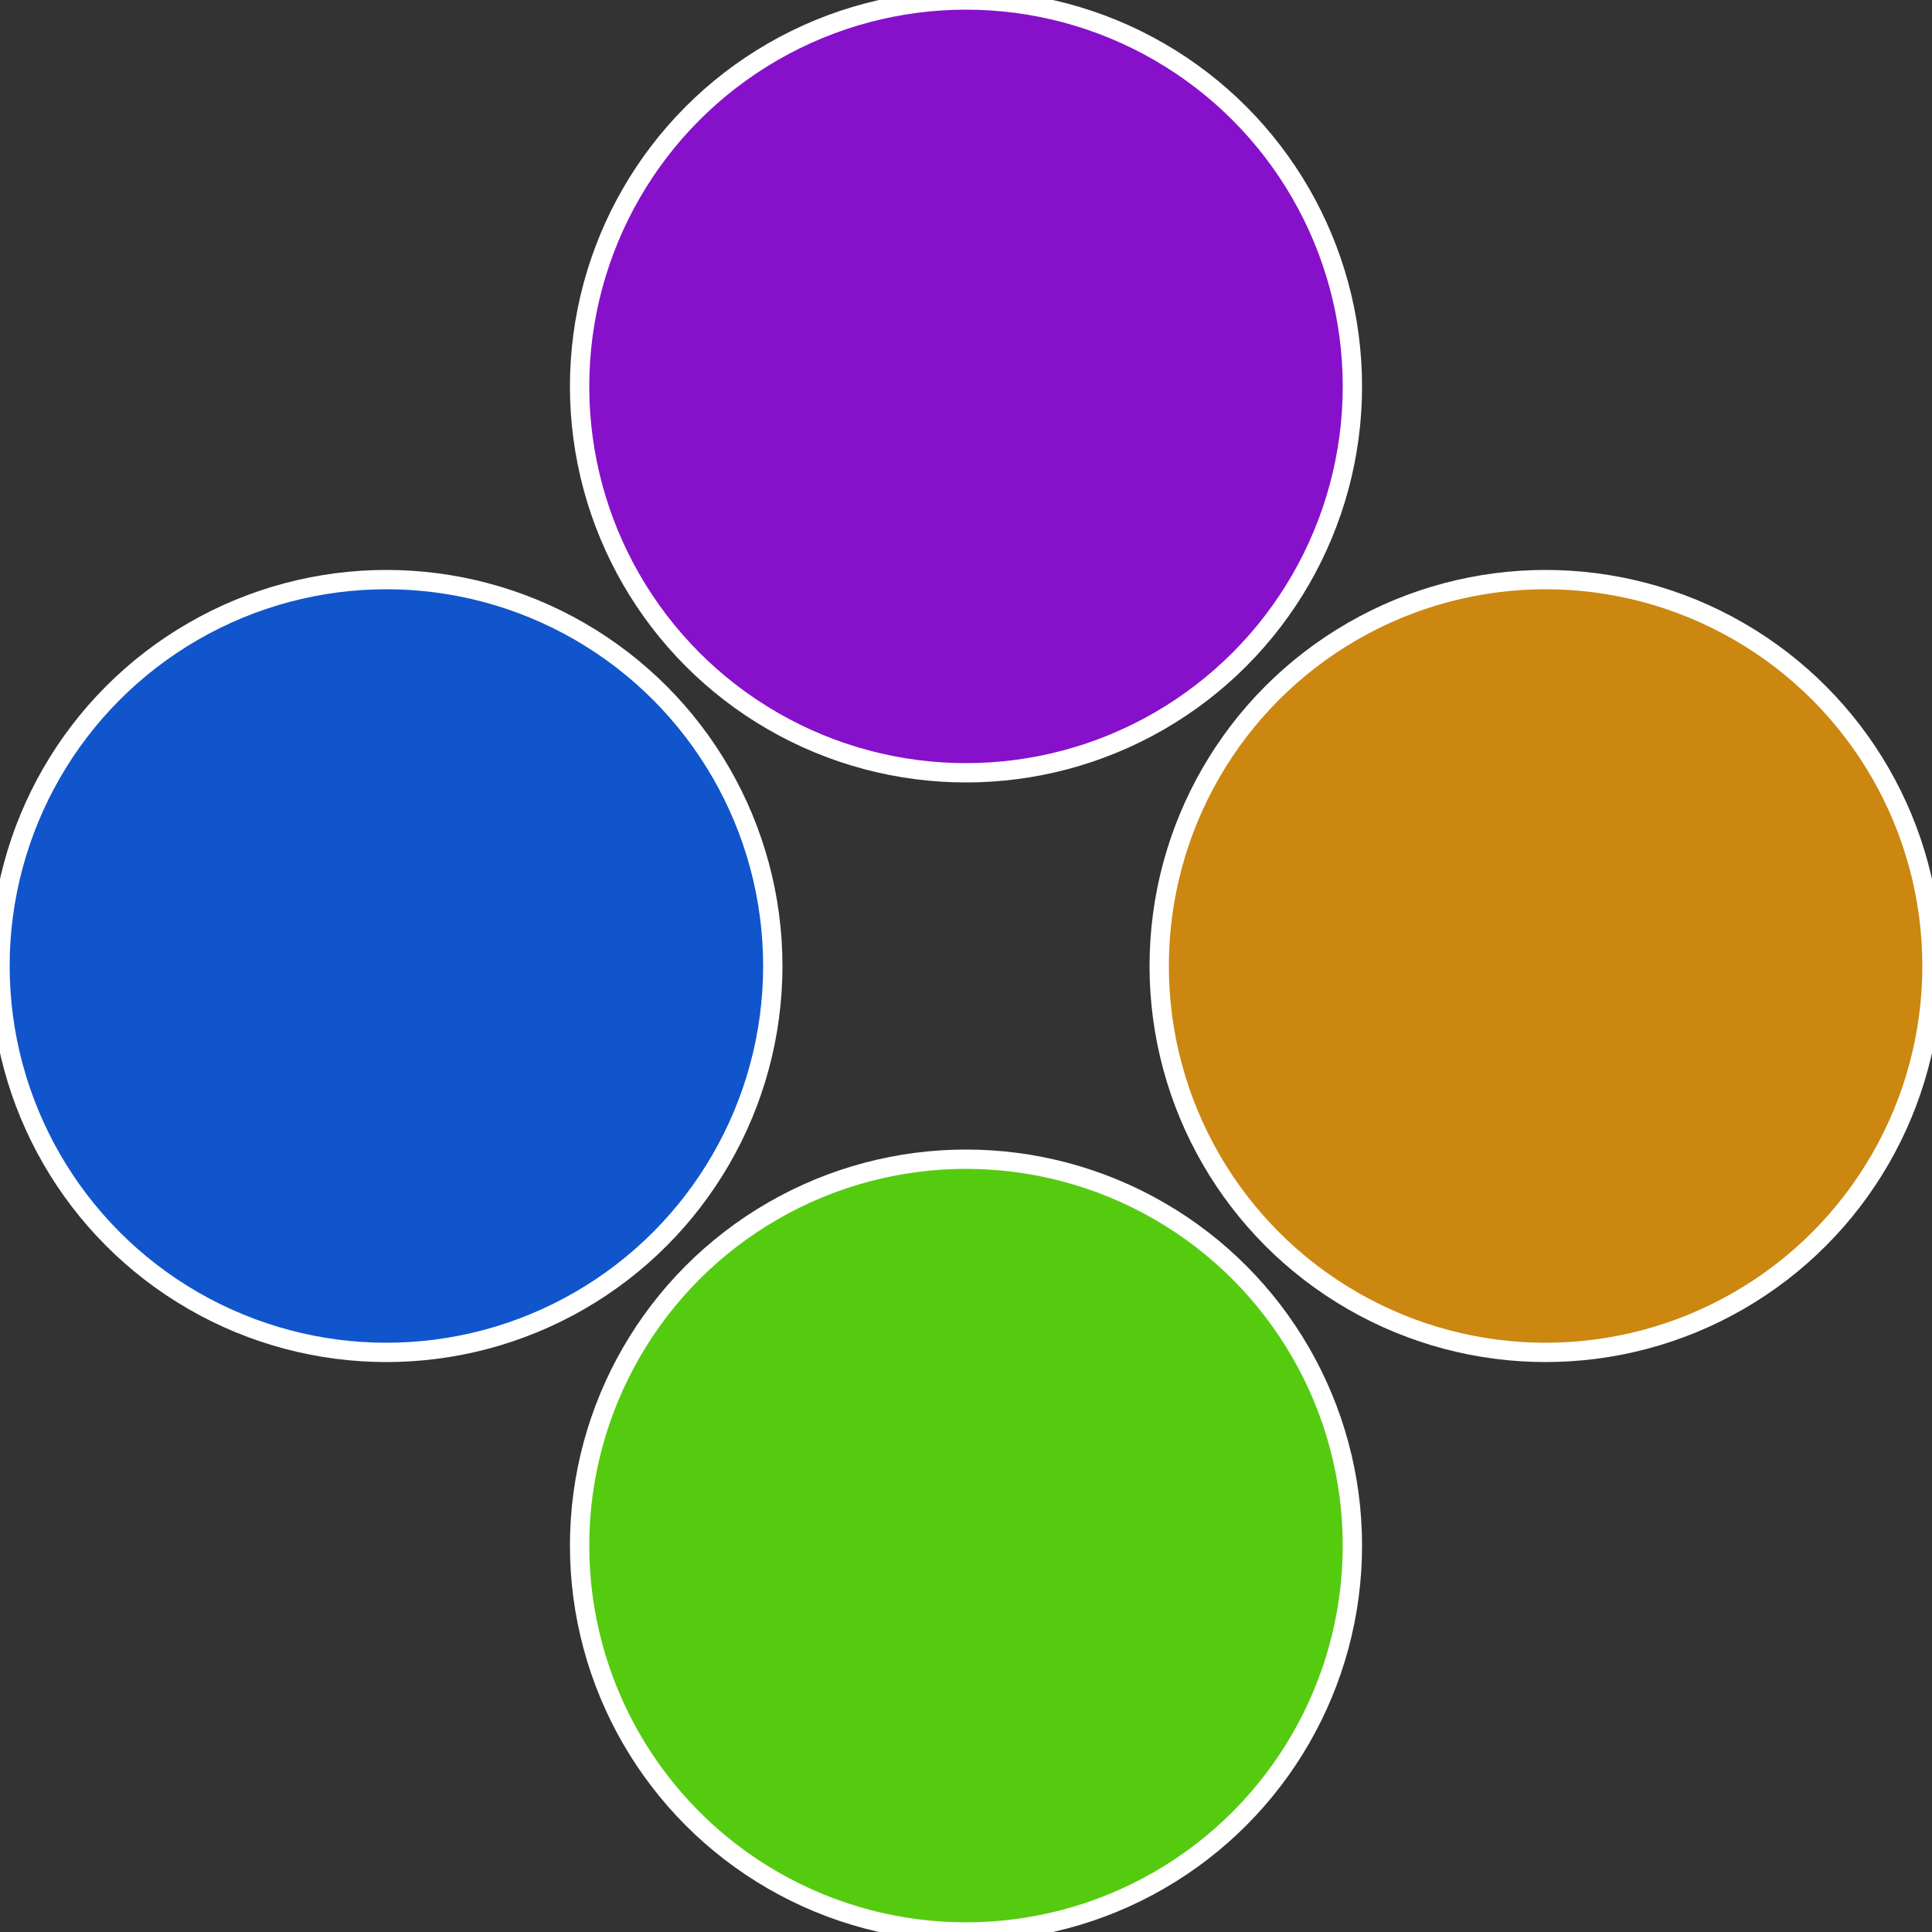
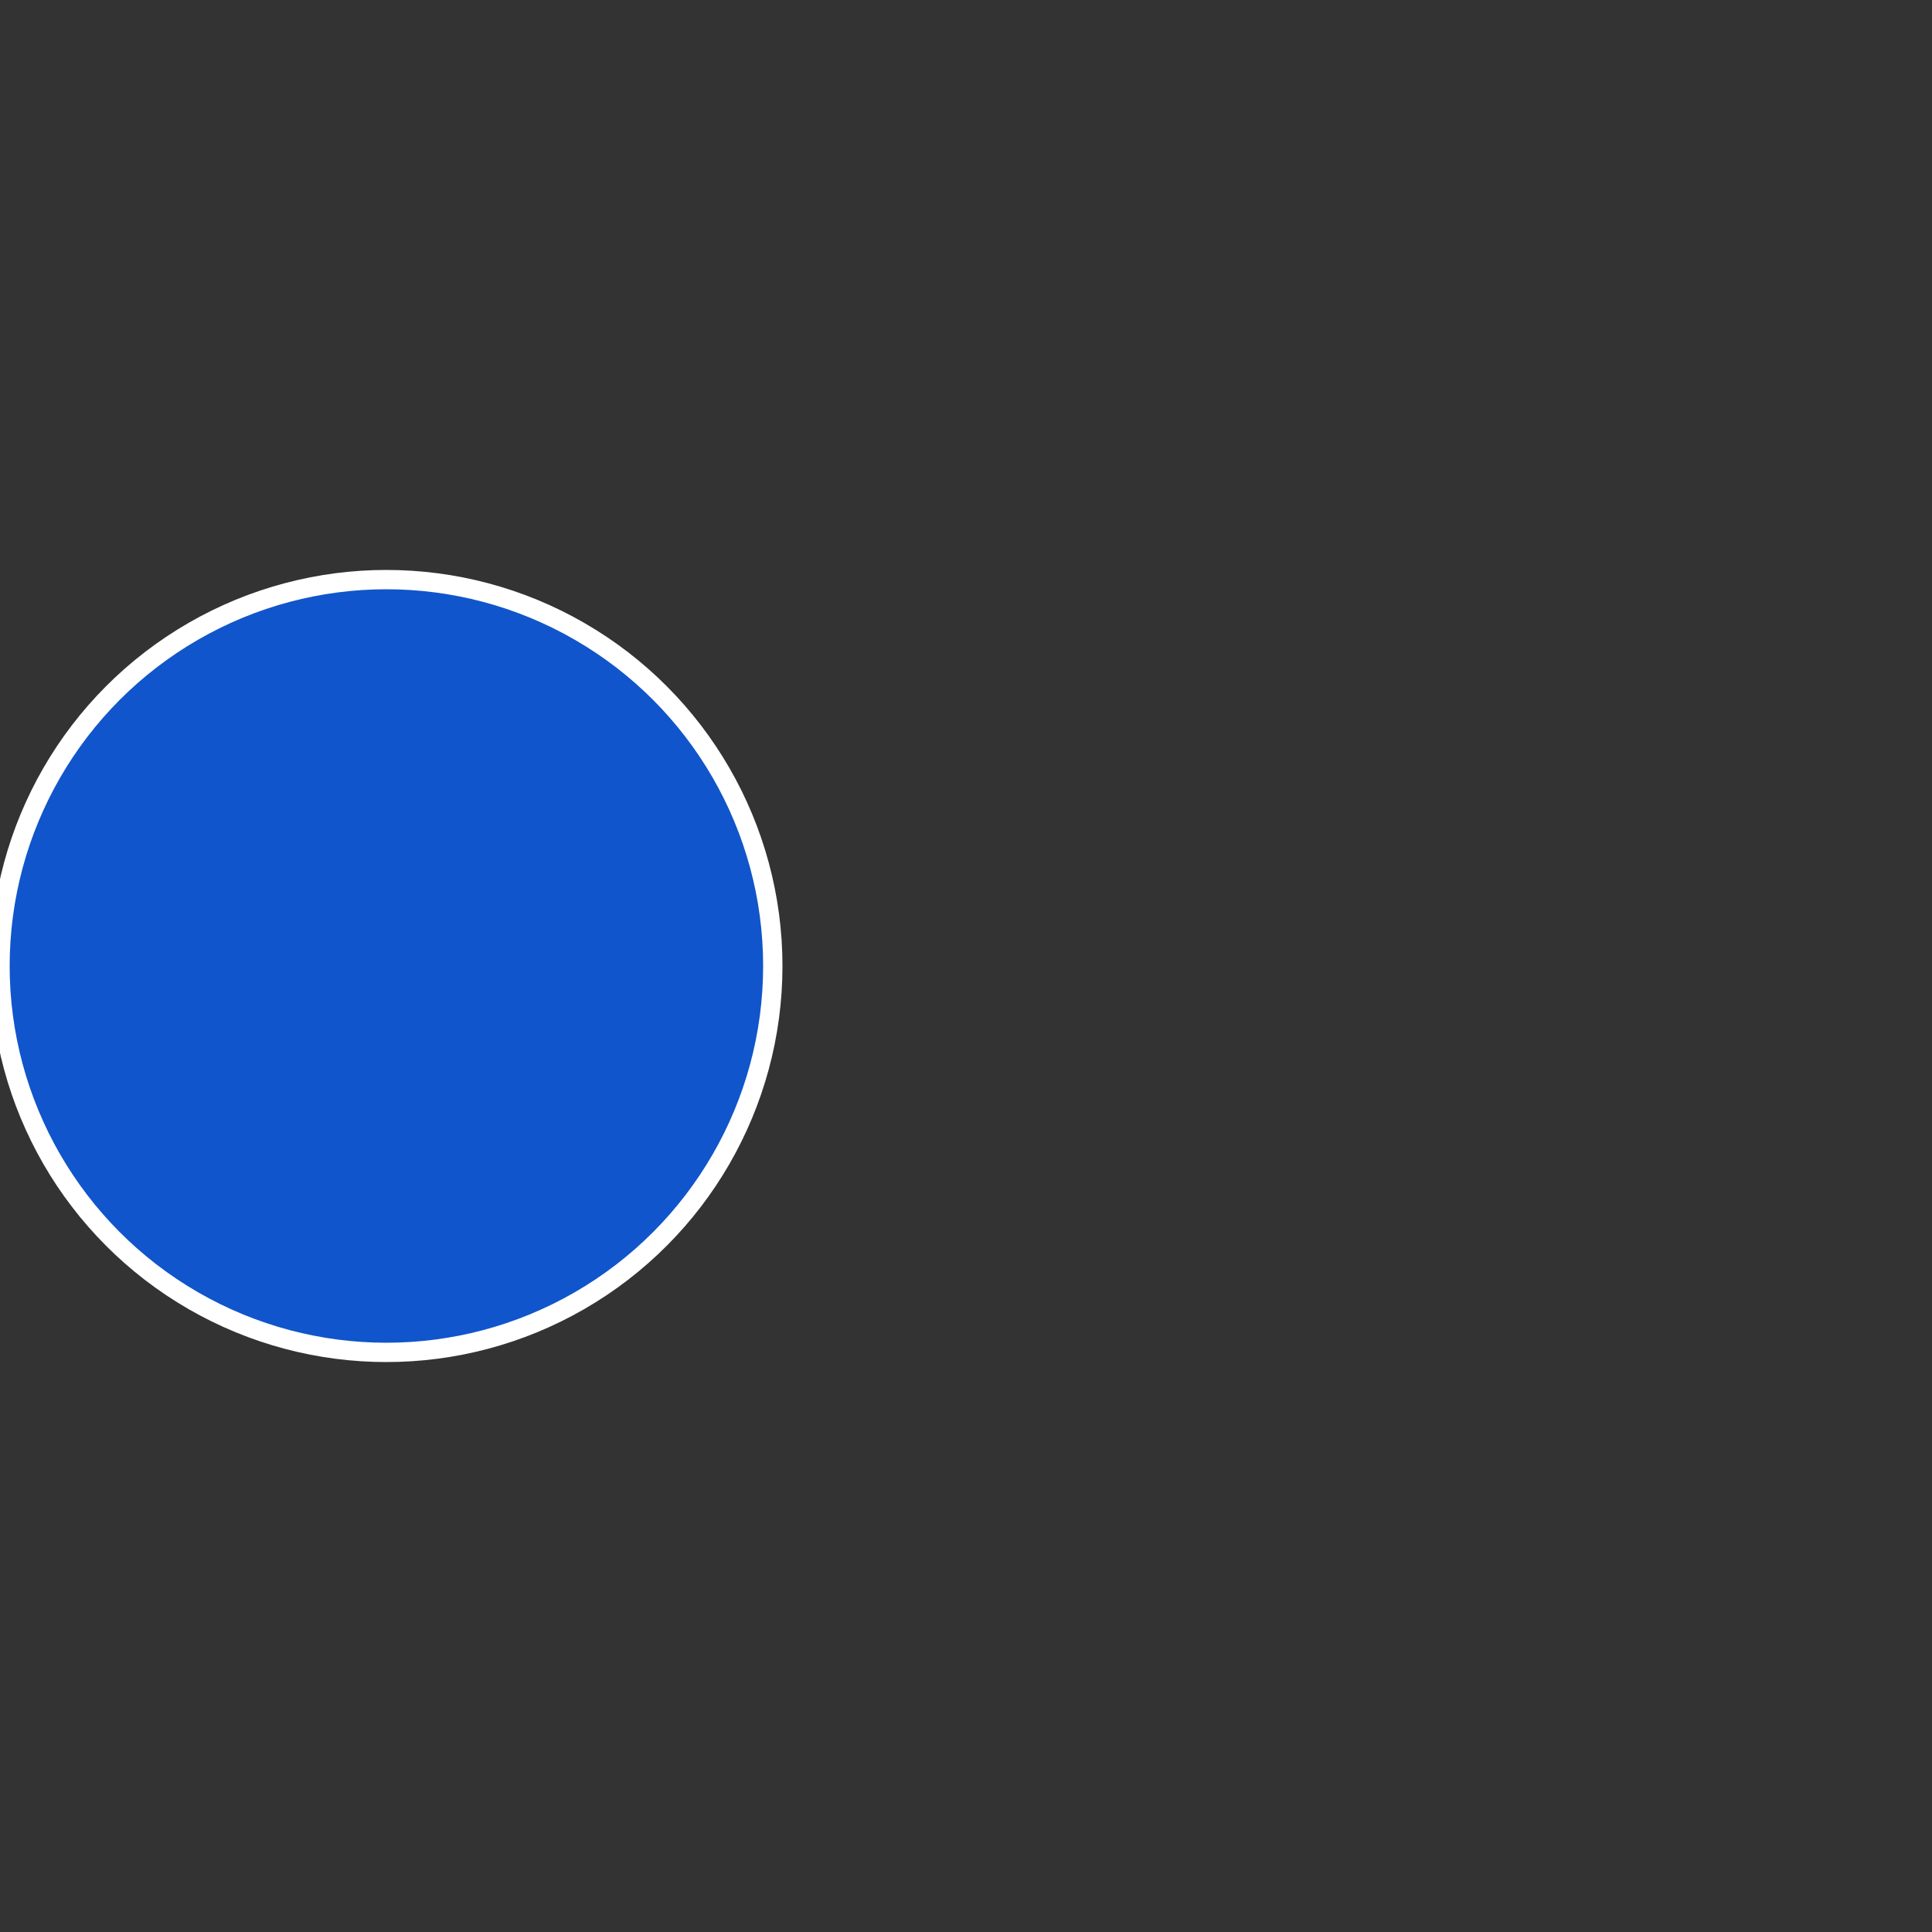
<svg xmlns="http://www.w3.org/2000/svg" width="500" height="500" viewBox="-1 -1 2 2">
  <rect x="-1" y="-1" width="2" height="2" fill="#333333" stroke="none" />
-   <circle cx="0.6" cy="0" r="0.4" fill="#cb8710" stroke="#fff" stroke-width="1%" />
-   <circle cx="3.6739403974421E-17" cy="0.6" r="0.4" fill="#55cb10" stroke="#fff" stroke-width="1%" />
  <circle cx="-0.6" cy="7.3478807948841E-17" r="0.4" fill="#1055cb" stroke="#fff" stroke-width="1%" />
-   <circle cx="-1.1021821192326E-16" cy="-0.6" r="0.4" fill="#8710cb" stroke="#fff" stroke-width="1%" />
</svg>